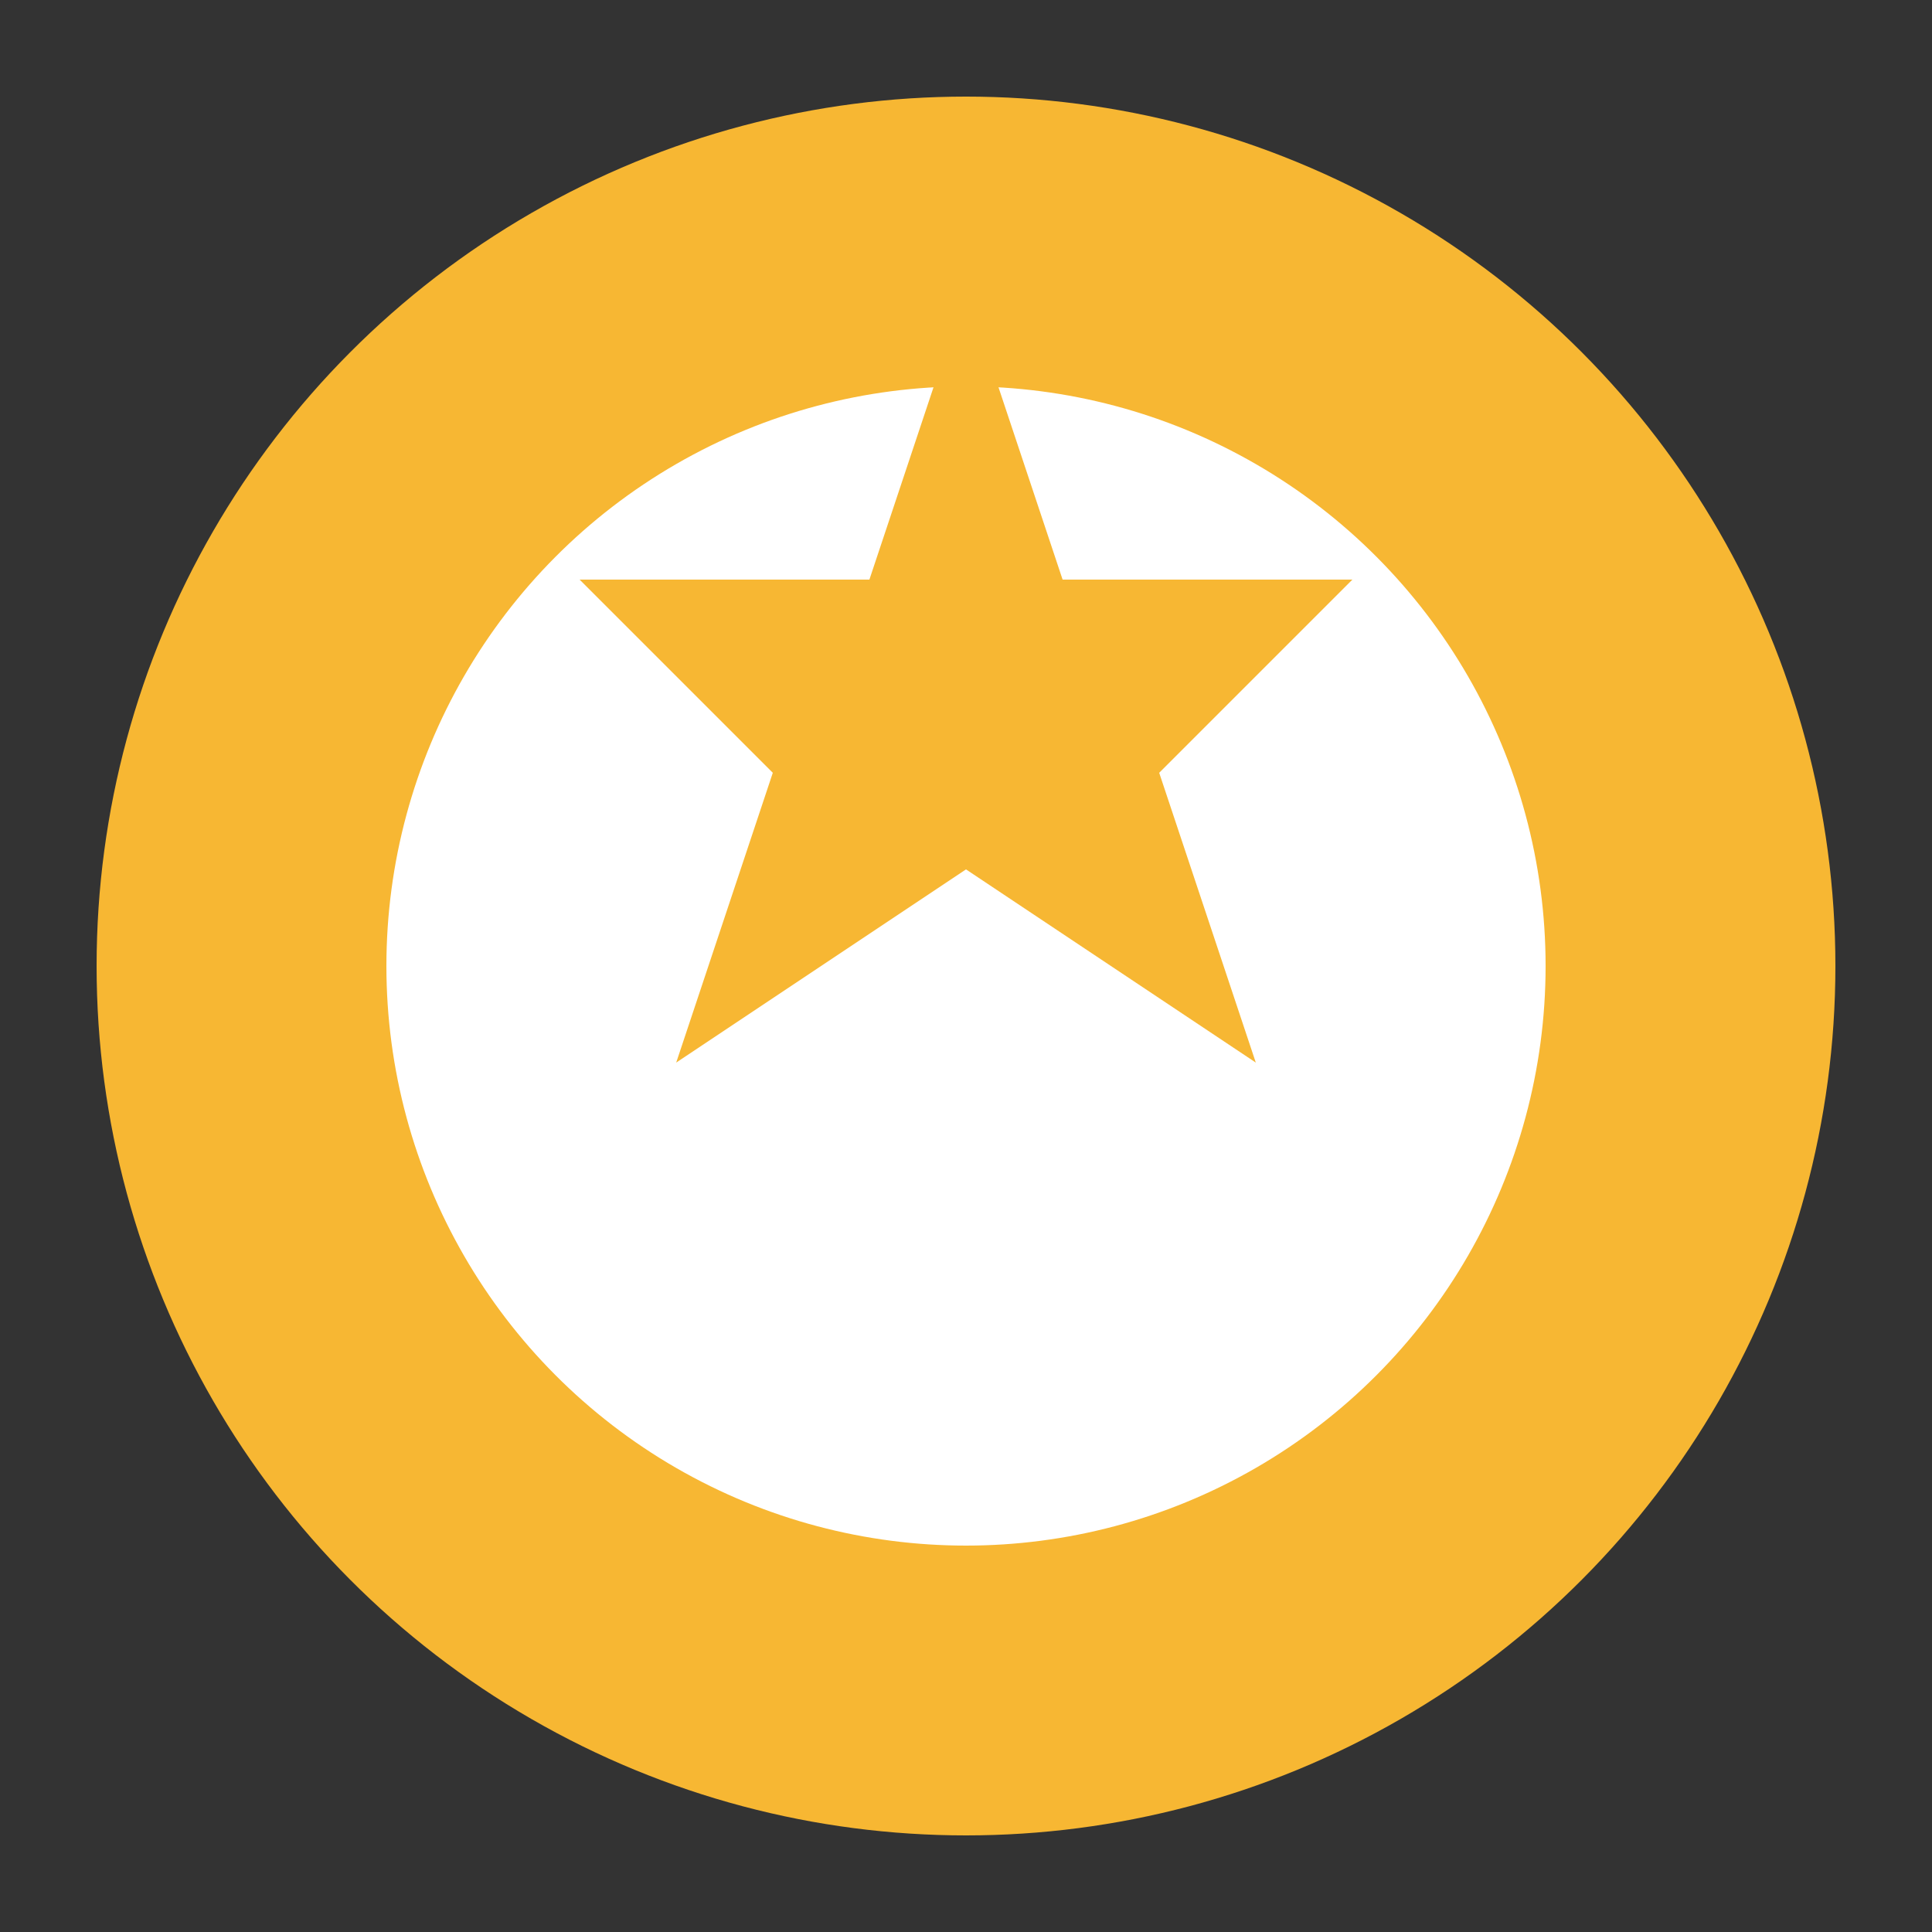
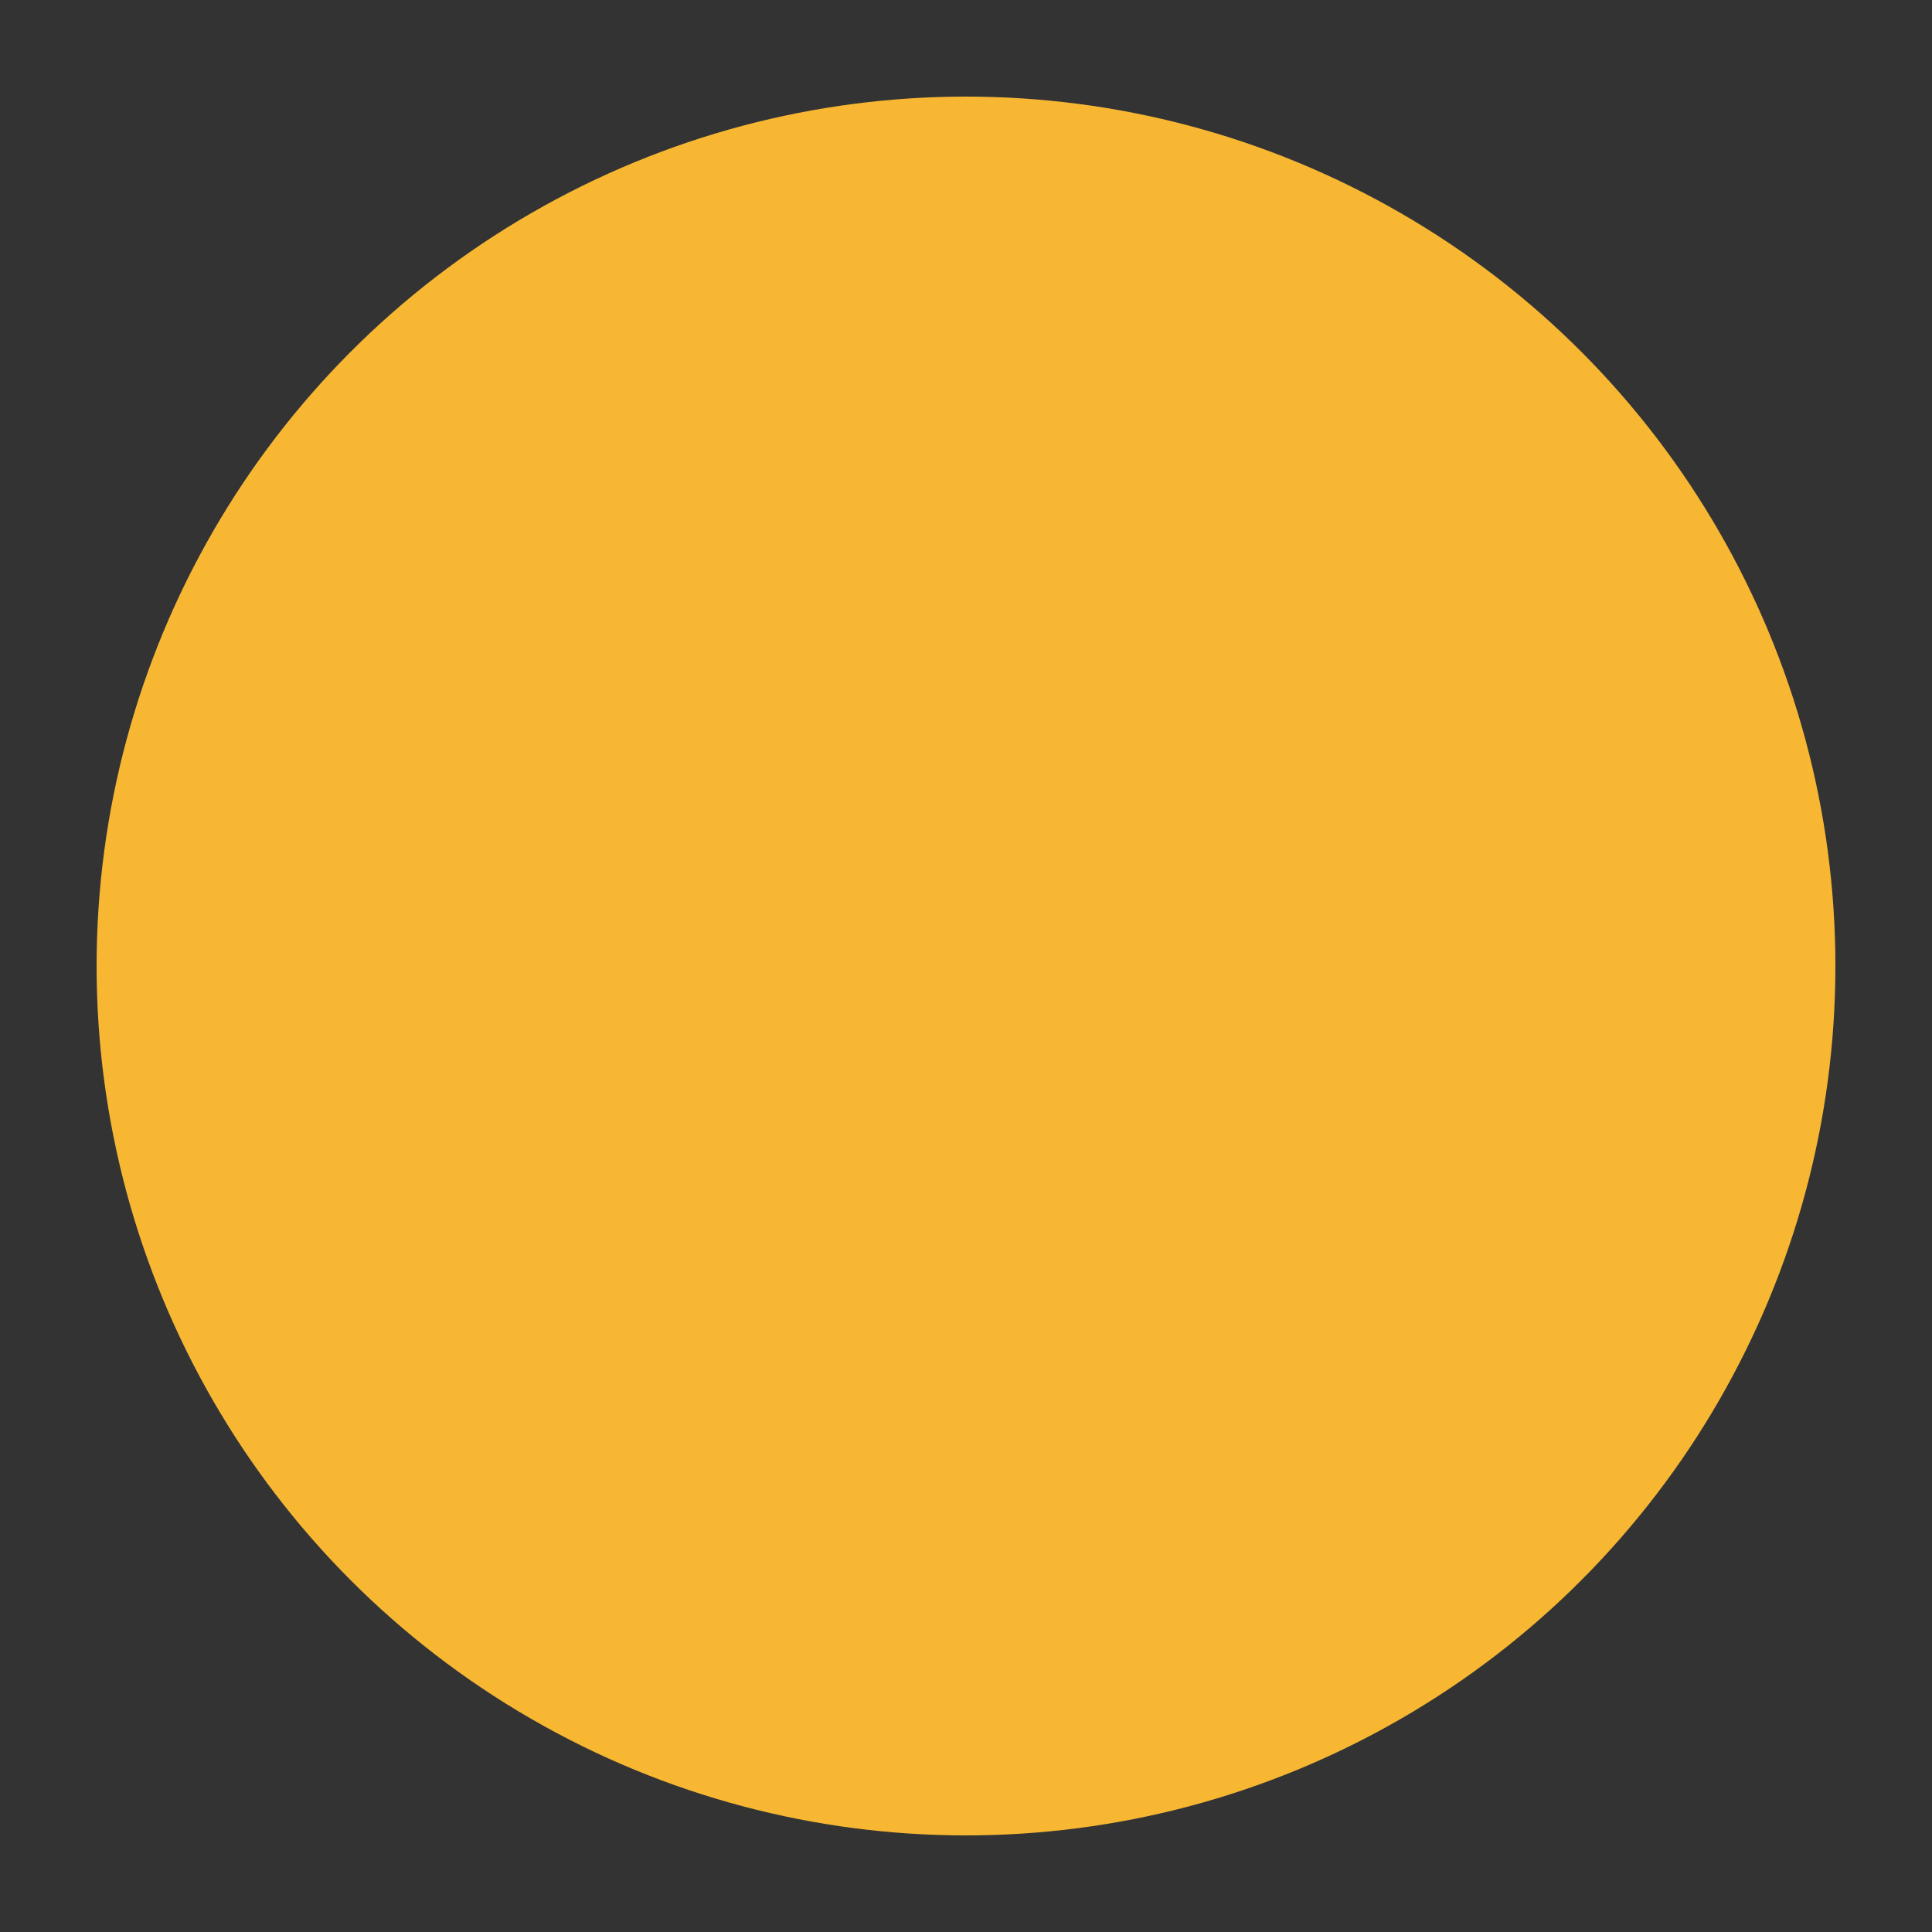
<svg xmlns="http://www.w3.org/2000/svg" viewBox="0 0 100 100">
  <rect x="0" y="0" width="100" height="100" fill="#333333" stroke="none" />
  <circle cx="50" cy="50" r="45" fill="#f7b733" />
-   <circle cx="50" cy="50" r="30" fill="#ffffff" />
  <path d="M50 15 L55 30 L70 30 L60 40 L65 55 L50 45 L35 55 L40 40 L30 30 L45 30 Z" fill="#f7b733" />
</svg>